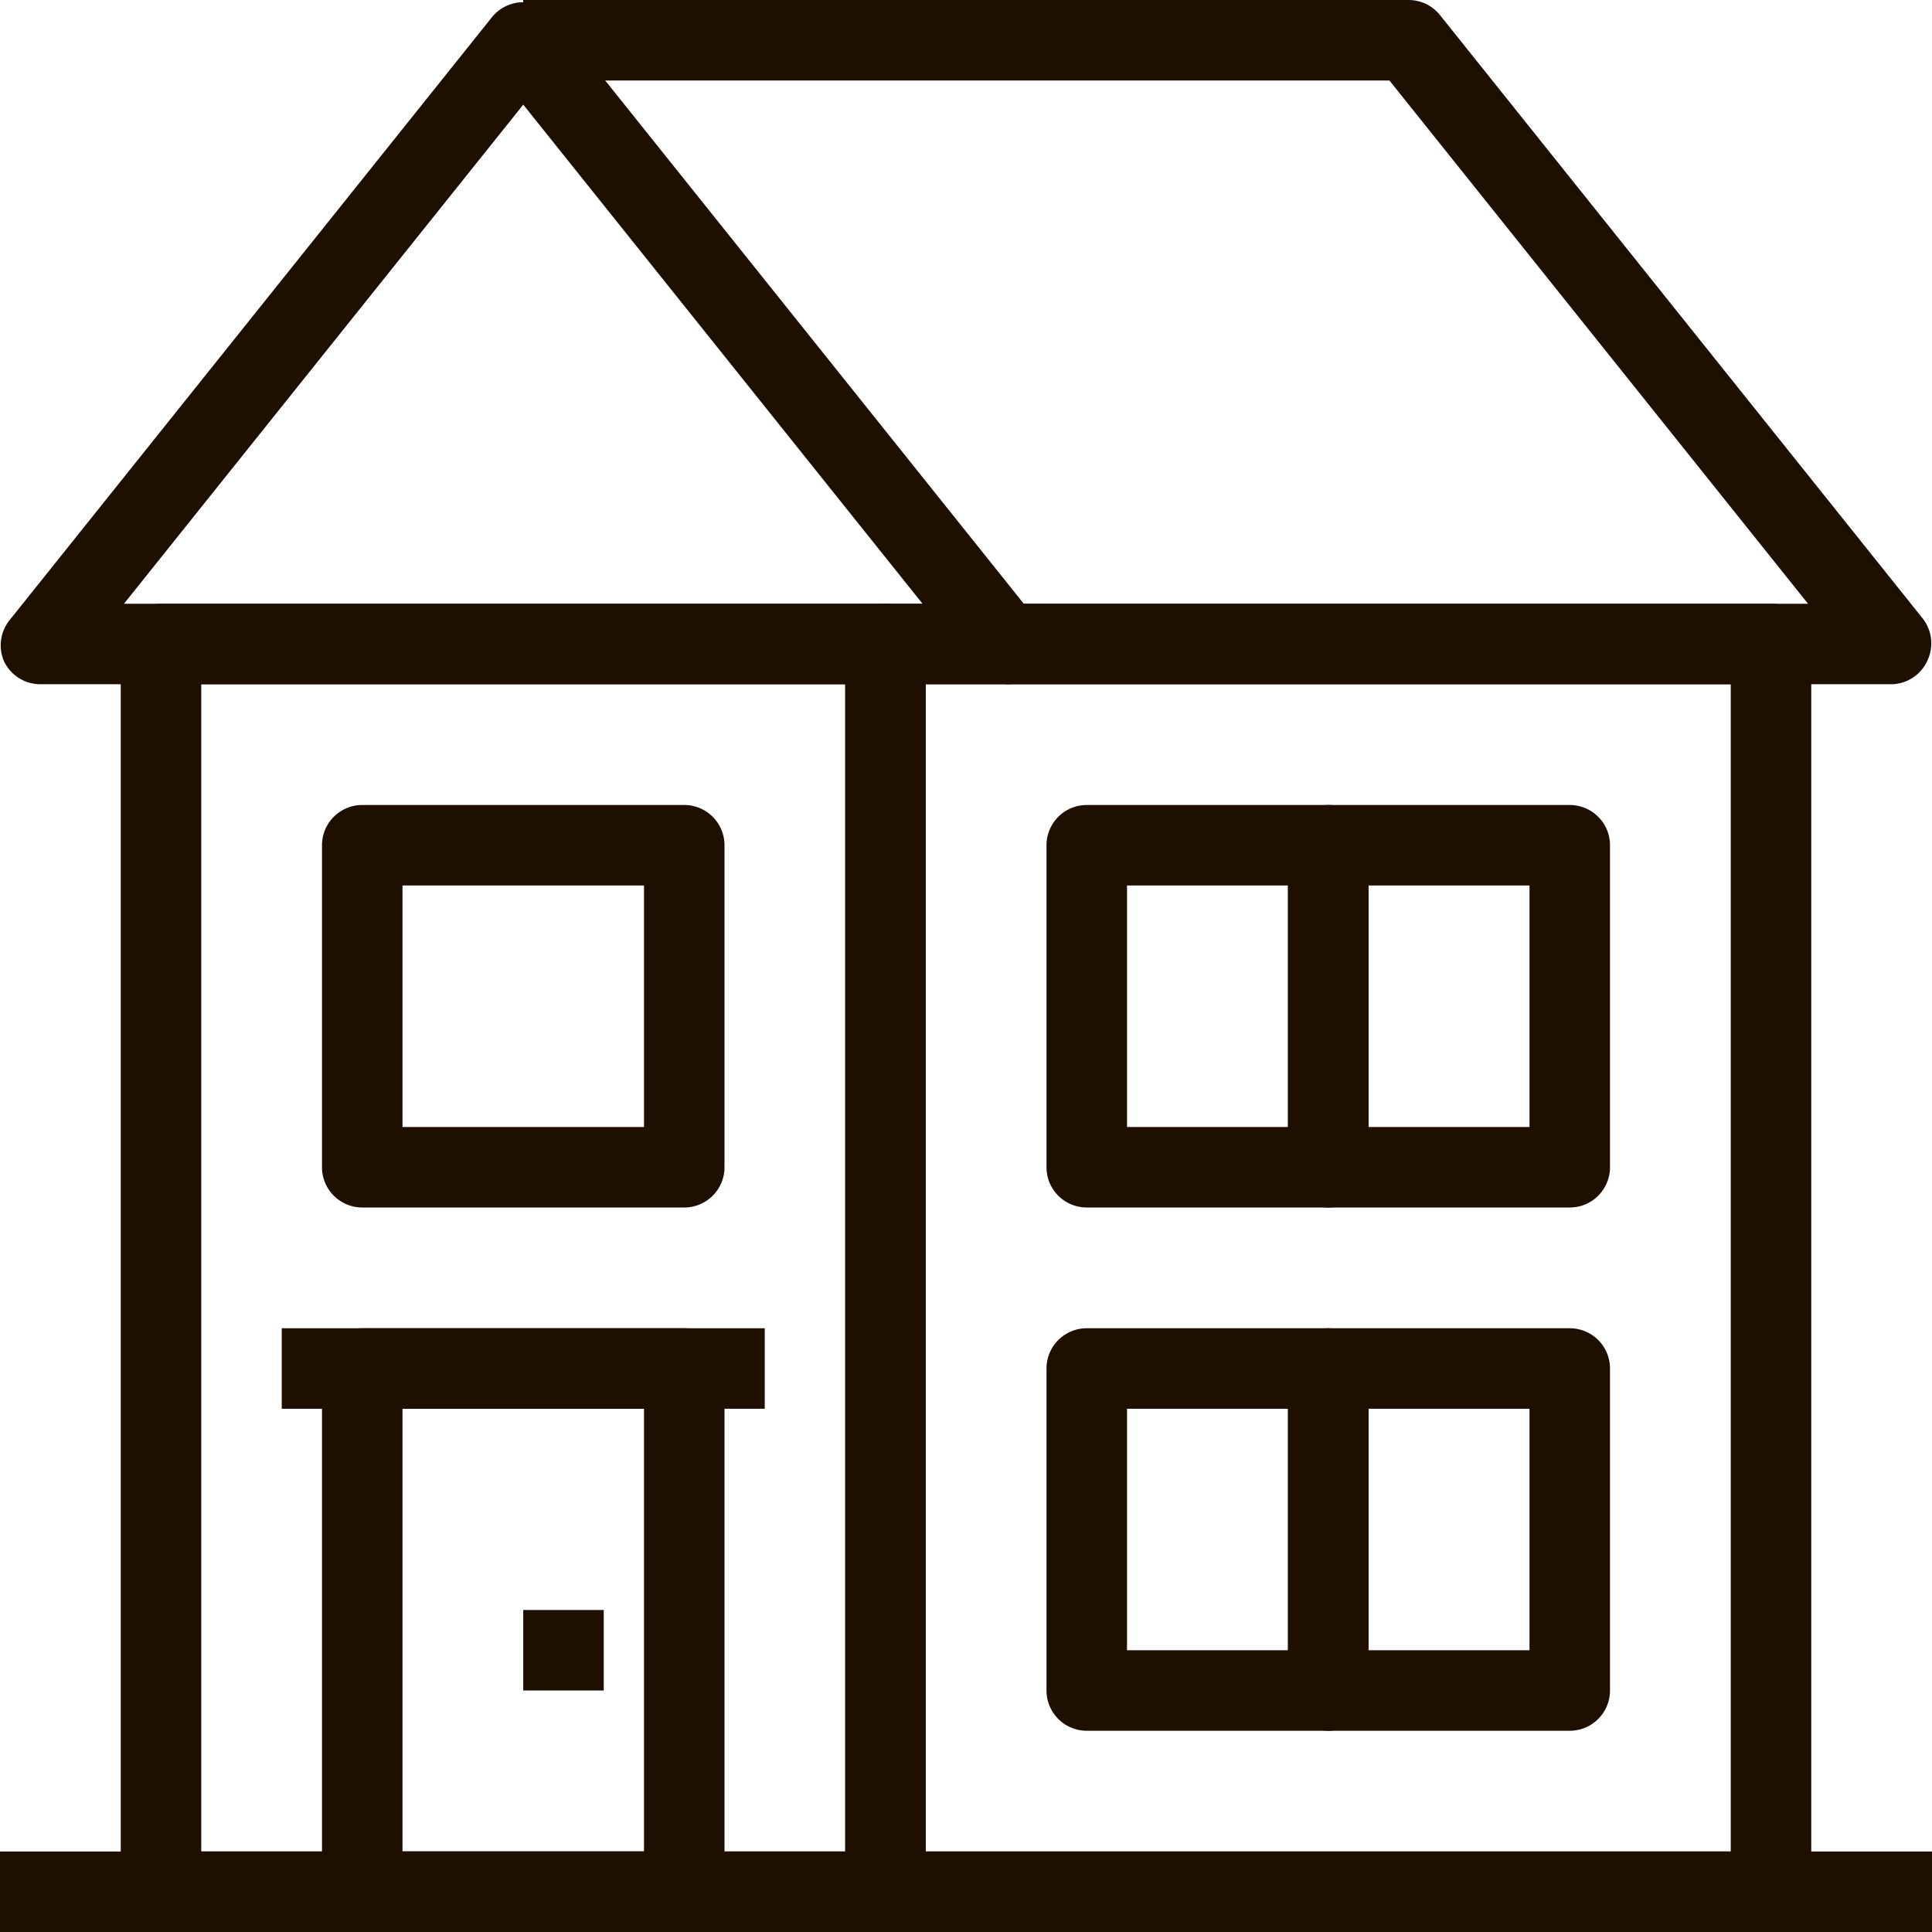
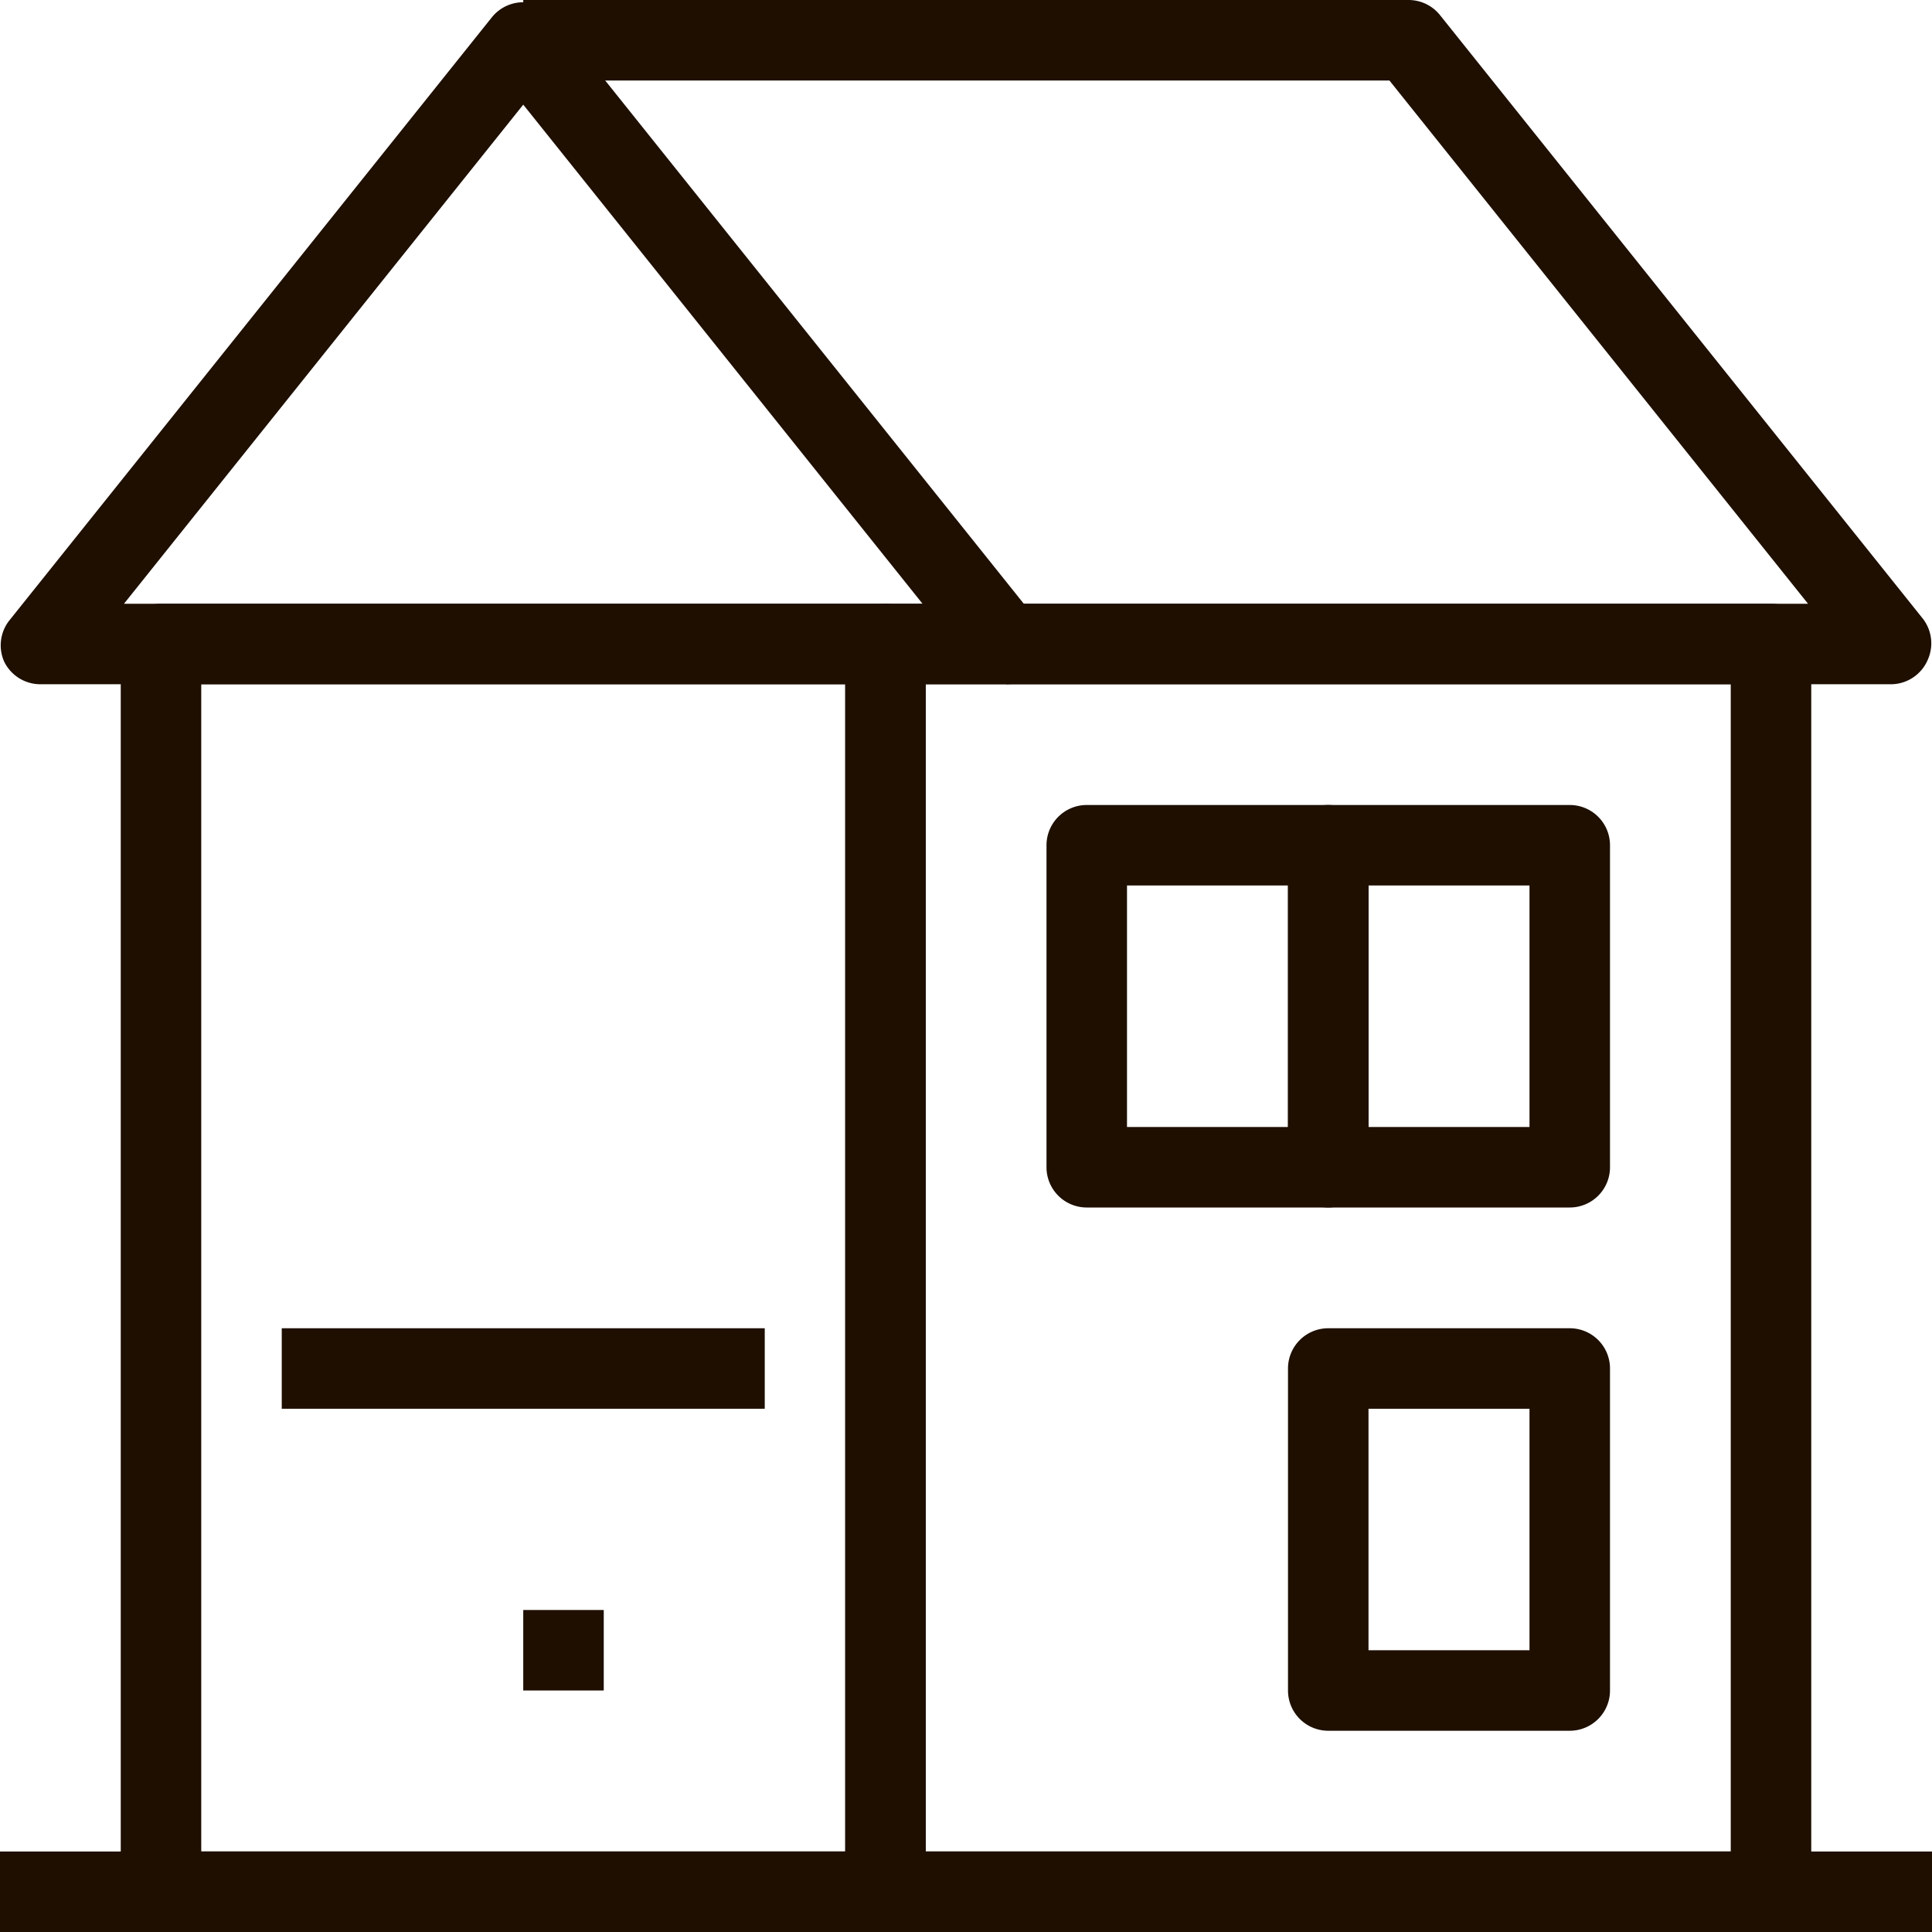
<svg xmlns="http://www.w3.org/2000/svg" viewBox="0 0 48 48">
  <defs>
    <style>.cls-1{fill:#1e0f00;}</style>
  </defs>
  <title>Asset 601</title>
  <g id="Layer_2" data-name="Layer 2">
    <g id="_1" data-name="1">
      <path class="cls-1" d="M22,48H4a1,1,0,0,1-1-1V16a1,1,0,0,1,1-1H22a1,1,0,0,1,1,1V47A1,1,0,0,1,22,48ZM5,46H21V17H5Z" />
-       <path class="cls-1" d="M17,48H9a1,1,0,0,1-1-1V34a1,1,0,0,1,1-1h8a1,1,0,0,1,1,1V47A1,1,0,0,1,17,48Zm-7-2h6V35H10Z" />
-       <path class="cls-1" d="M17,30H9a1,1,0,0,1-1-1V21a1,1,0,0,1,1-1h8a1,1,0,0,1,1,1v8A1,1,0,0,1,17,30Zm-7-2h6V22H10Z" />
      <path class="cls-1" d="M33,30H27a1,1,0,0,1-1-1V21a1,1,0,0,1,1-1h6a1,1,0,0,1,1,1v8A1,1,0,0,1,33,30Zm-5-2h4V22H28Z" />
-       <path class="cls-1" d="M33,43H27a1,1,0,0,1-1-1V34a1,1,0,0,1,1-1h6a1,1,0,0,1,1,1v8A1,1,0,0,1,33,43Zm-5-2h4V35H28Z" />
      <path class="cls-1" d="M39,30H33a1,1,0,0,1-1-1V21a1,1,0,0,1,1-1h6a1,1,0,0,1,1,1v8A1,1,0,0,1,39,30Zm-5-2h4V22H34Z" />
      <path class="cls-1" d="M39,43H33a1,1,0,0,1-1-1V34a1,1,0,0,1,1-1h6a1,1,0,0,1,1,1v8A1,1,0,0,1,39,43Zm-5-2h4V35H34Z" />
      <path class="cls-1" d="M25,17H1a1,1,0,0,1-.9-.57,1,1,0,0,1,.12-1l12-15a1,1,0,0,1,1.56,0l12,15a1,1,0,0,1,.12,1A1,1,0,0,1,25,17ZM3.08,15H22.92L13,2.6Z" />
      <path class="cls-1" d="M44,48H22a1,1,0,0,1-1-1V16a1,1,0,0,1,1-1H44a1,1,0,0,1,1,1V47A1,1,0,0,1,44,48ZM23,46H43V17H23Z" />
      <path class="cls-1" d="M47,17H25V15H44.92L34.52,2H13V0H35a1,1,0,0,1,.78.38l12,15a1,1,0,0,1,.12,1A1,1,0,0,1,47,17Z" />
      <rect class="cls-1" y="46" width="48" height="2" />
      <rect class="cls-1" x="13" y="40" width="2" height="2" />
      <rect class="cls-1" x="7" y="33" width="12" height="2" />
    </g>
  </g>
</svg>